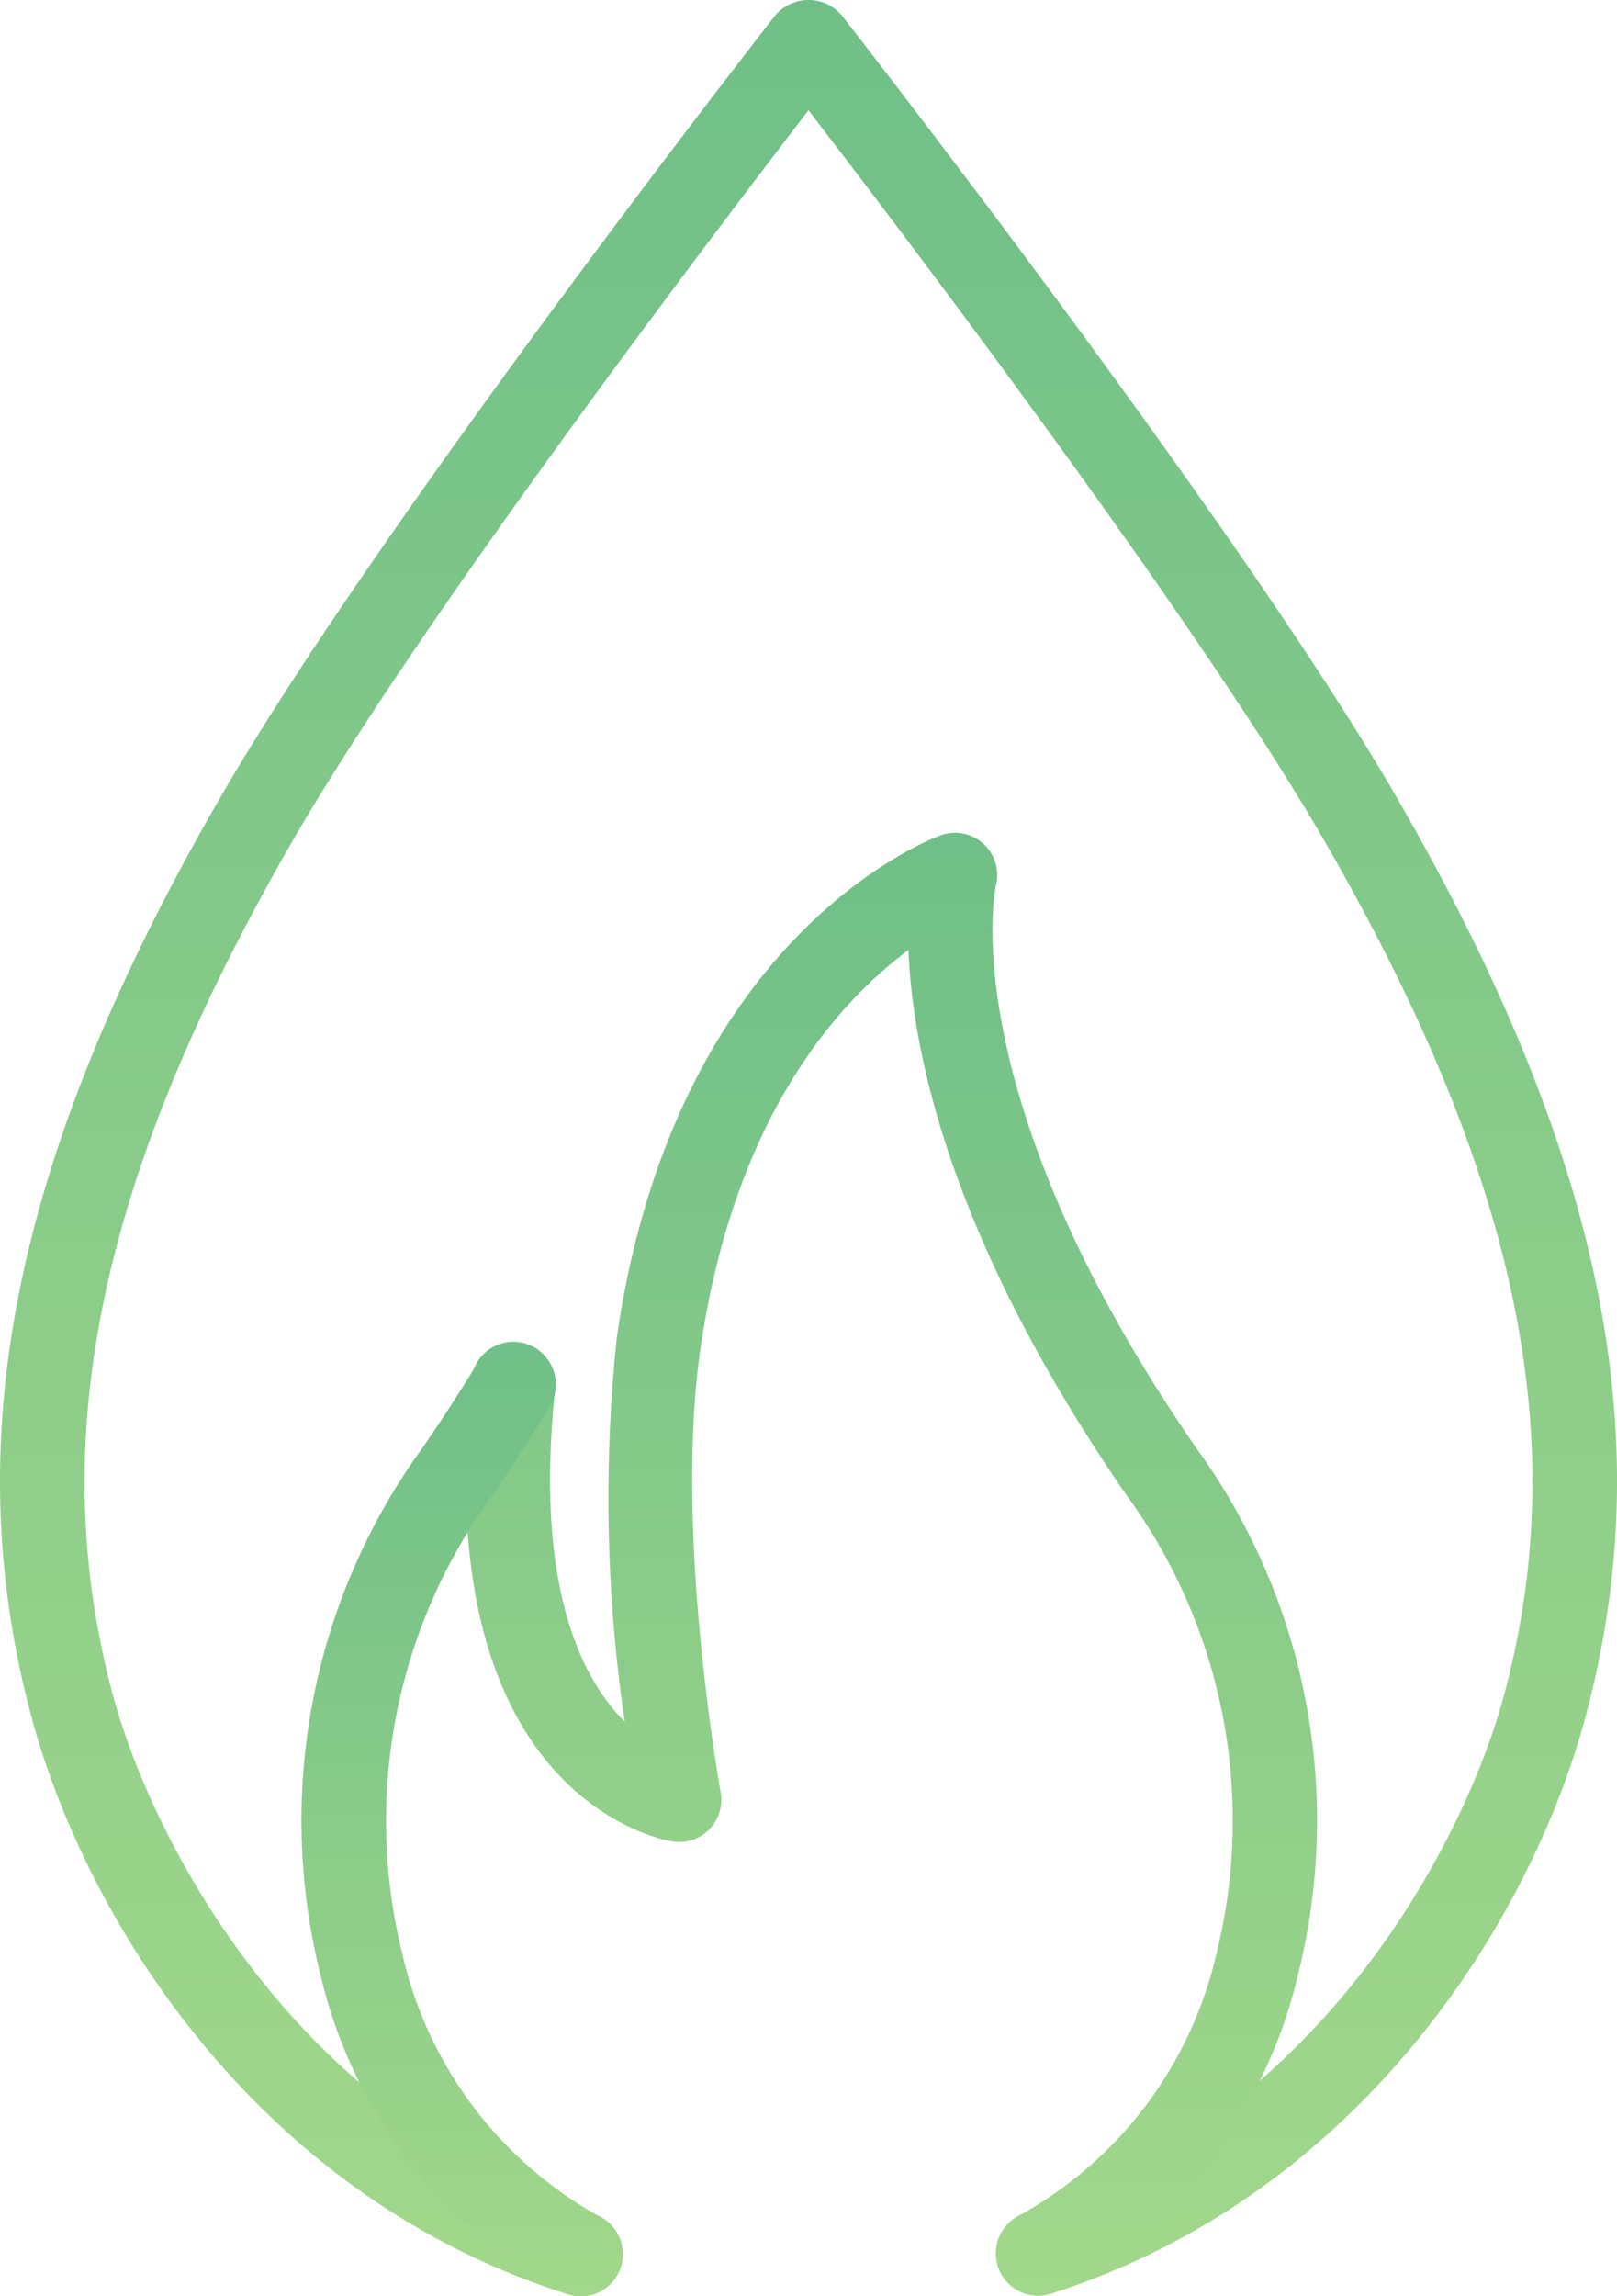
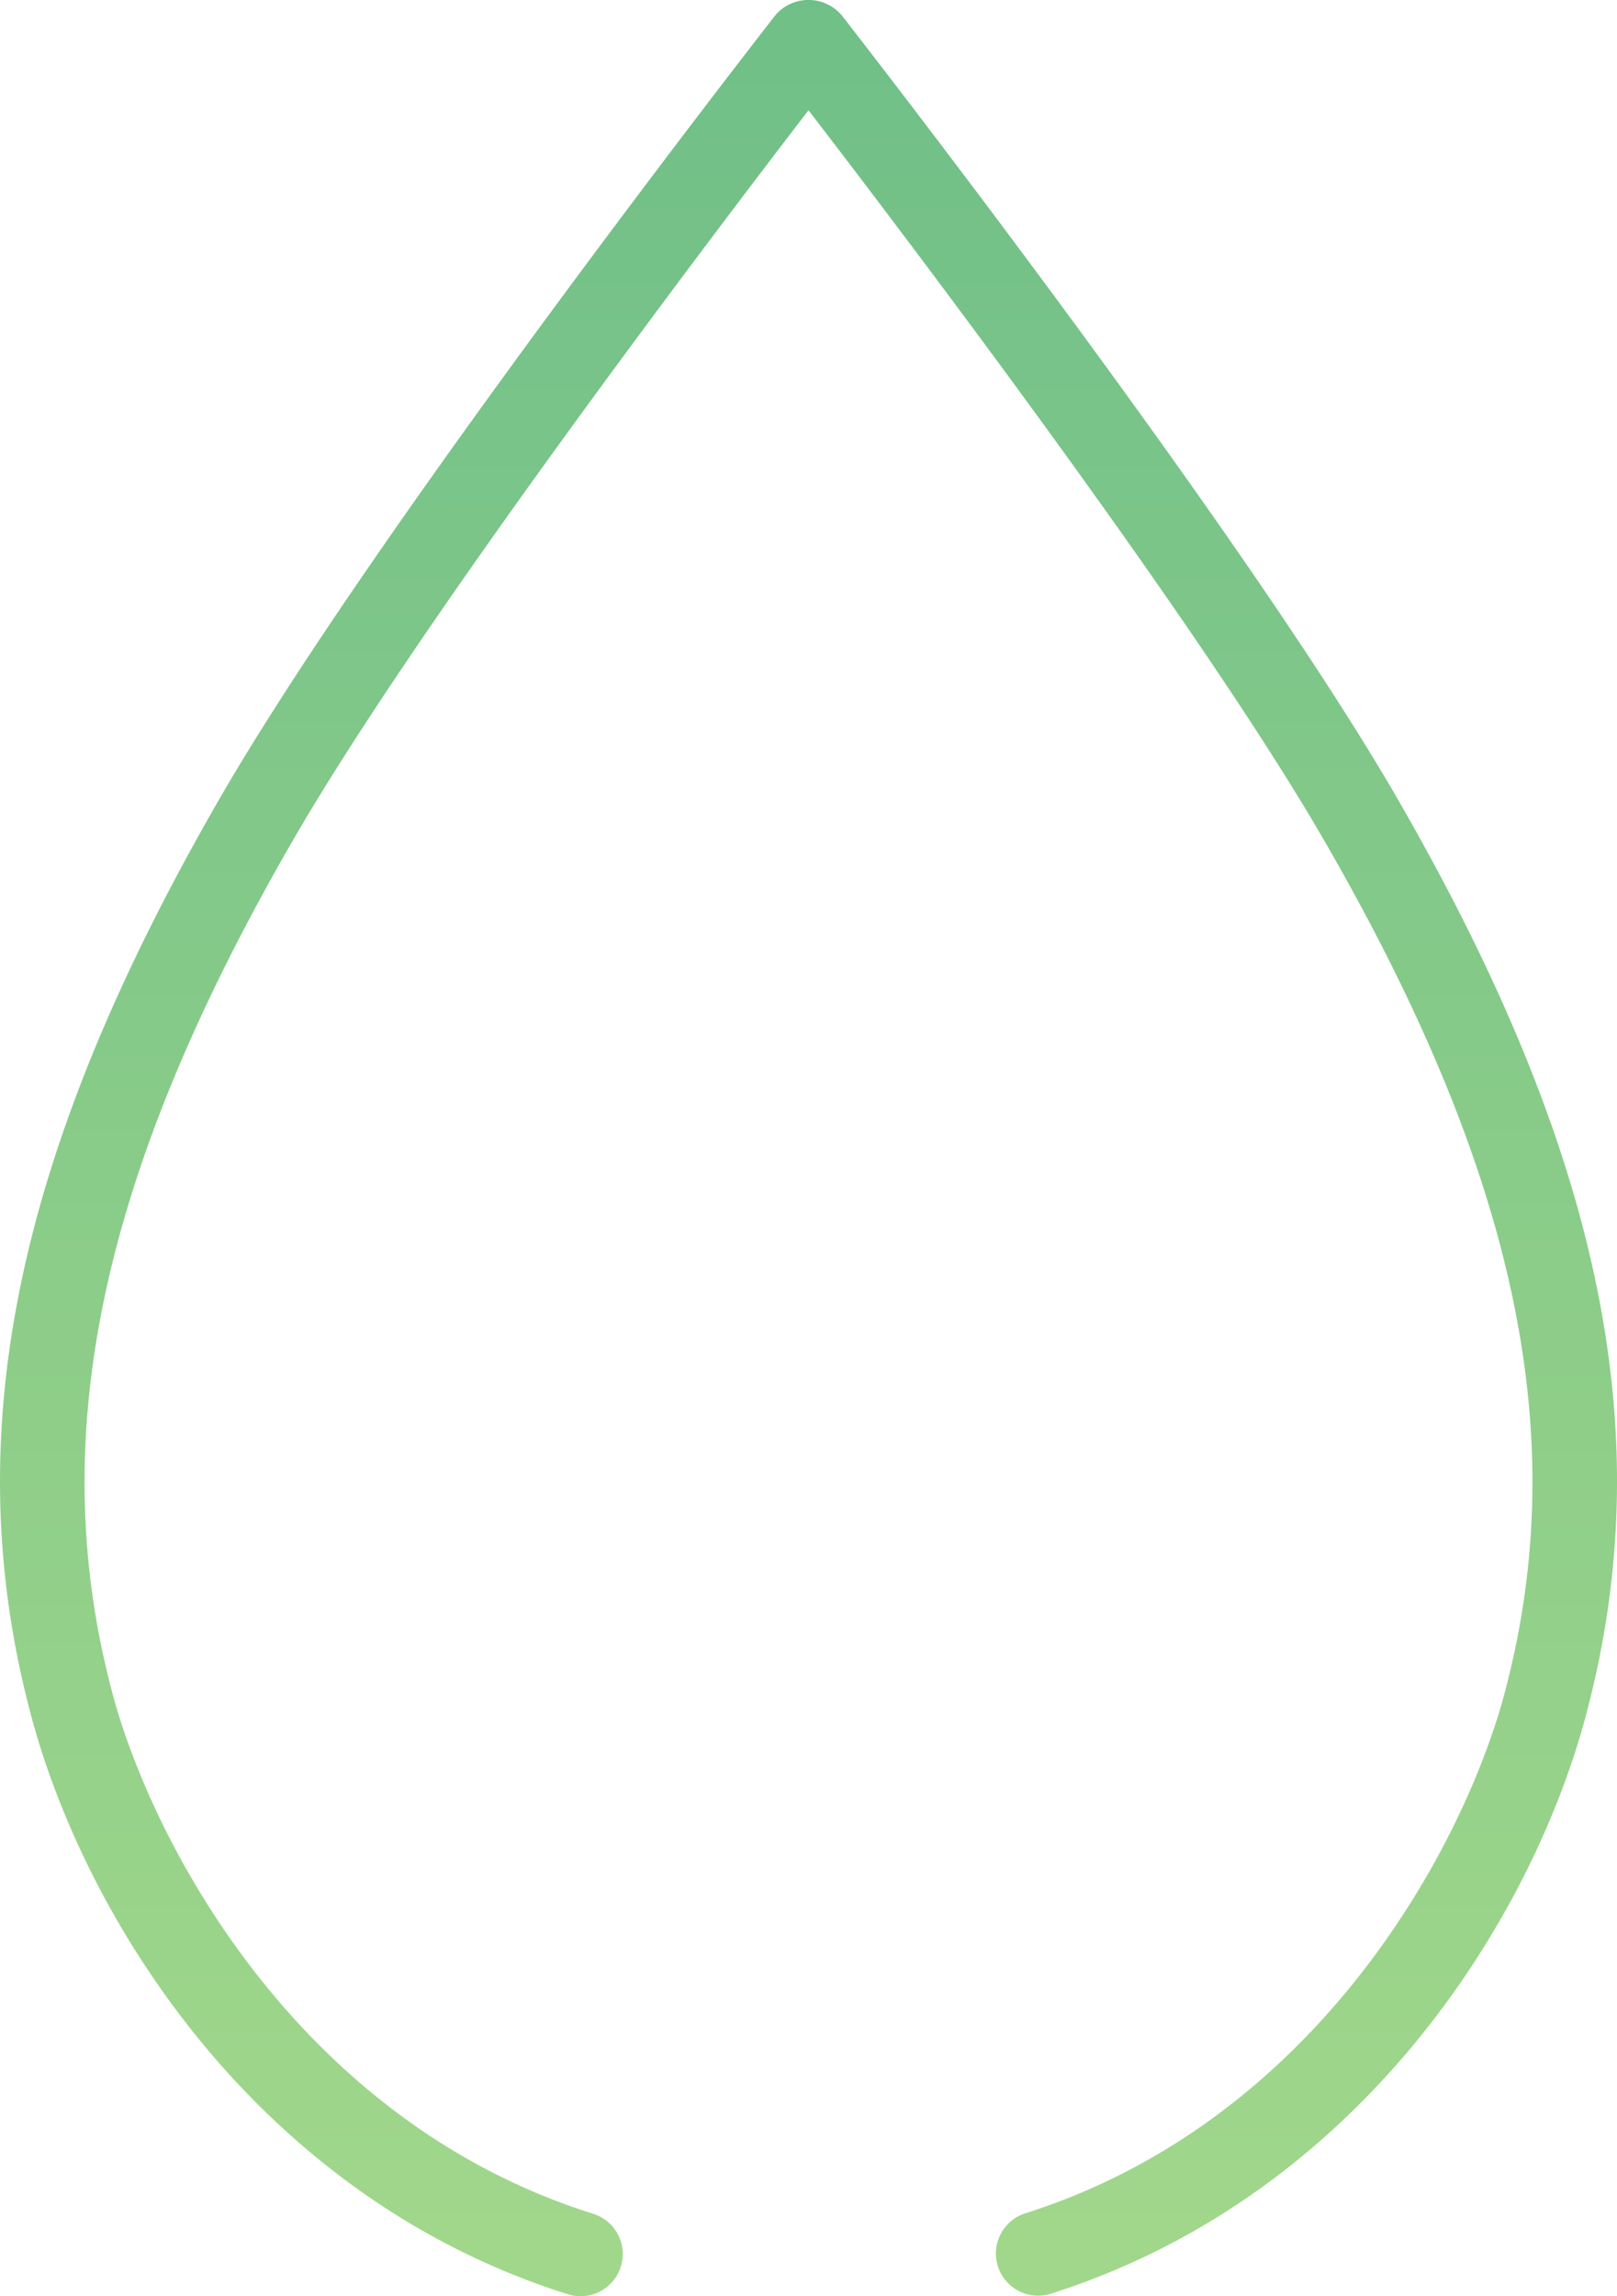
<svg xmlns="http://www.w3.org/2000/svg" width="47.95" height="68.057" viewBox="0 0 47.95 68.057">
  <defs>
    <linearGradient id="linear-gradient" x1="0.5" x2="0.5" y2="1" gradientUnits="objectBoundingBox">
      <stop offset="0" stop-color="#4baf6a" />
      <stop offset="1" stop-color="#8bce6e" />
    </linearGradient>
  </defs>
  <g id="Group_26317" data-name="Group 26317" transform="translate(-50.958 -154.465)" opacity="0.798">
    <path id="Path_94274" data-name="Path 94274" d="M68.174,222.522a1.259,1.259,0,0,1-.376-.058c-9.178-2.887-14.322-11.088-15.939-17.232-2.178-8.255-.445-16.617,5.621-27.113,4.6-7.968,15.985-22.581,16.468-23.2a1.293,1.293,0,0,1,1.97,0c.483.618,11.865,15.231,16.469,23.2,6.066,10.5,7.8,18.86,5.619,27.114-1.609,6.126-6.735,14.312-15.888,17.215a1.25,1.25,0,0,1-.756-2.383c8.753-2.775,13.061-11.029,14.226-15.468,2-7.567.344-15.347-5.366-25.227-3.741-6.475-12.369-17.839-15.289-21.637-2.919,3.8-11.547,15.162-15.288,21.637-5.709,9.879-7.365,17.658-5.368,25.225,1.171,4.452,5.495,12.723,14.271,15.484a1.25,1.25,0,0,1-.374,2.443Z" fill="url(#linear-gradient)" />
    <g id="Group_26316" data-name="Group 26316">
      <g id="Group_26313" data-name="Group 26313">
        <g id="Group_26312" data-name="Group 26312">
-           <path id="Path_94275" data-name="Path 94275" d="M81.741,222.5a1.25,1.25,0,0,1-.548-2.374,11.926,11.926,0,0,0,5.849-7.809,16.334,16.334,0,0,0-2.683-13.543c-5.244-7.6-6.345-13.151-6.461-16.151-2.03,1.5-5.164,4.883-6.17,11.823-.79,5.452.588,13.062.6,13.138a1.25,1.25,0,0,1-1.421,1.462c-.3-.047-7.284-1.277-5.972-13.684a1.25,1.25,0,1,1,2.486.263c-.617,5.838.773,8.586,2.061,9.866a45.646,45.646,0,0,1-.231-11.4c1.726-11.9,9.285-14.753,9.605-14.868a1.25,1.25,0,0,1,1.634,1.487c-.011.048-1.335,6.13,5.925,16.648a18.8,18.8,0,0,1,3.043,15.6,14.441,14.441,0,0,1-7.173,9.422A1.242,1.242,0,0,1,81.741,222.5Z" fill="url(#linear-gradient)" />
-         </g>
+           </g>
      </g>
      <g id="Group_26315" data-name="Group 26315">
        <g id="Group_26314" data-name="Group 26314">
-           <path id="Path_94276" data-name="Path 94276" d="M68.172,222.522a1.251,1.251,0,0,1-.545-.126,14.441,14.441,0,0,1-7.172-9.426A18.8,18.8,0,0,1,63.5,197.358c.576-.835,1.122-1.677,1.622-2.5a1.25,1.25,0,1,1,2.138,1.3c-.526.867-1.1,1.75-1.7,2.626a16.344,16.344,0,0,0-2.68,13.556,11.926,11.926,0,0,0,5.847,7.813,1.251,1.251,0,0,1-.548,2.375Z" fill="url(#linear-gradient)" />
-         </g>
+           </g>
      </g>
    </g>
  </g>
</svg>